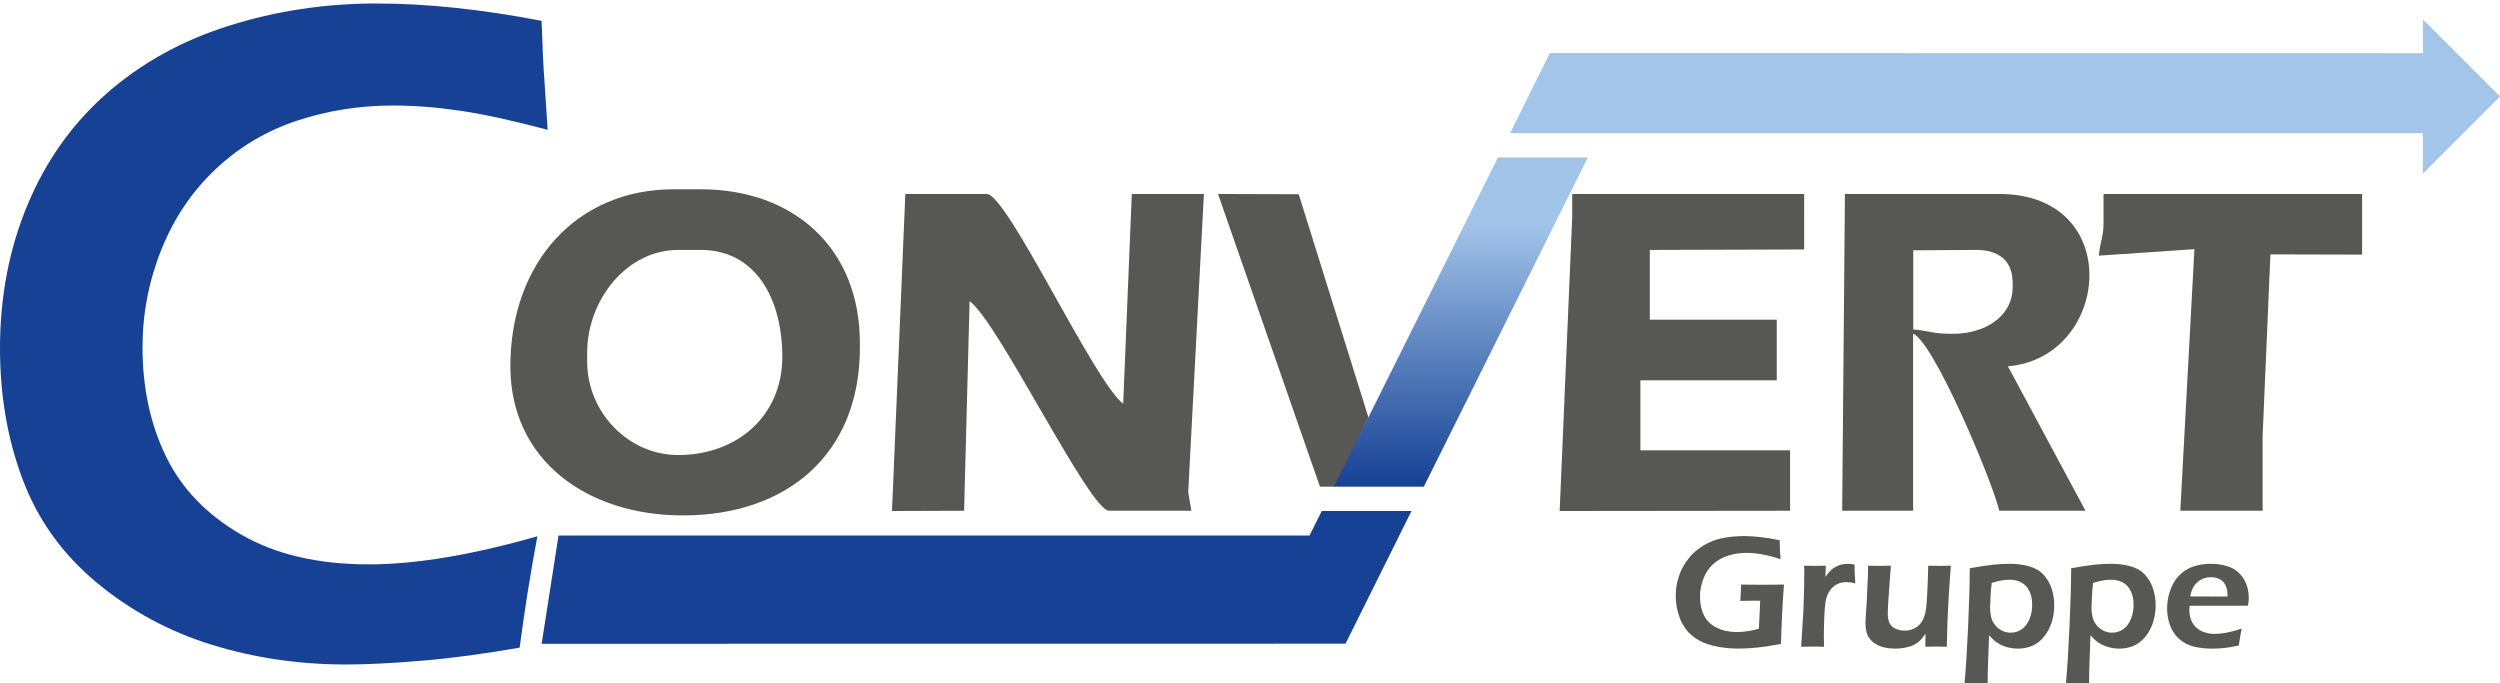
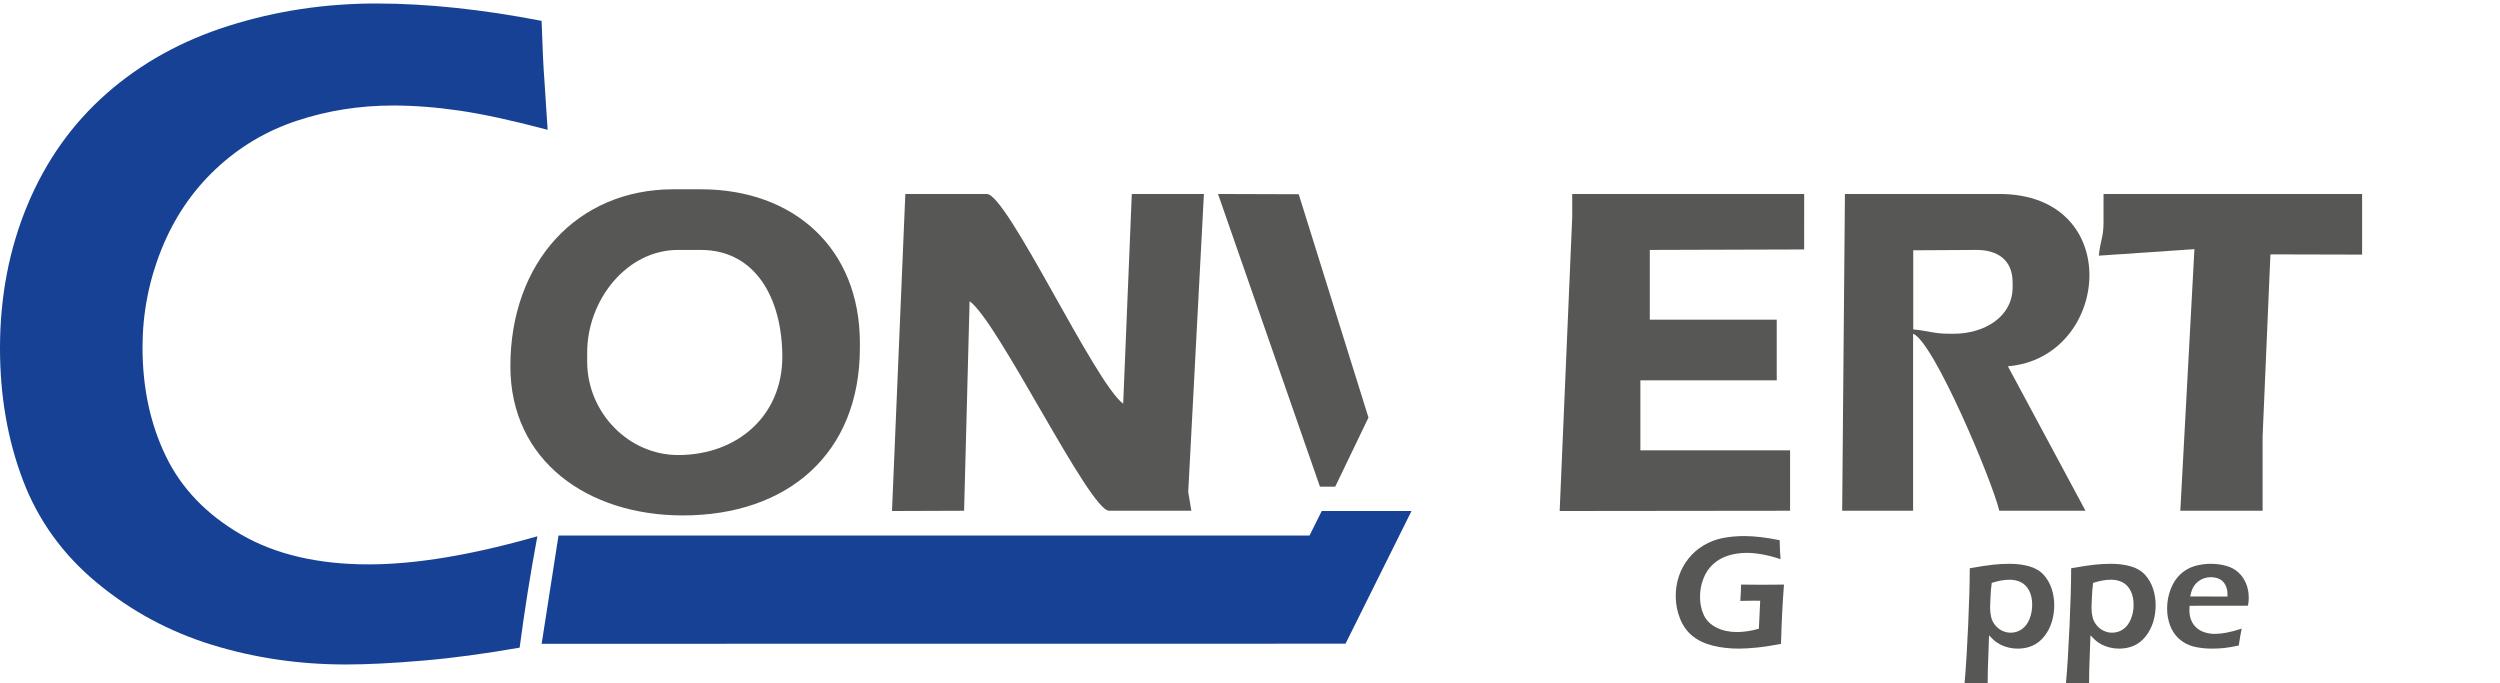
<svg xmlns="http://www.w3.org/2000/svg" id="Ebene_1" width="738.444" height="201.82" version="1.1" viewBox="0 0 738.444 201.82">
  <defs>
    <style>
      .st0 {
        fill: none;
      }

      .st1, .st2, .st3, .st4 {
        fill-rule: evenodd;
      }

      .st1, .st5 {
        fill: #575756;
      }

      .st6 {
        fill: url(#Unbenannter_Verlauf);
      }

      .st2 {
        fill: #a3c5e9;
      }

      .st3, .st7 {
        fill: #1d1d1b;
      }

      .st8 {
        clip-path: url(#clippath-1);
      }

      .st9 {
        clip-path: url(#clippath-3);
      }

      .st10 {
        clip-path: url(#clippath-2);
      }

      .st4 {
        fill: #164194;
      }

      .st11 {
        clip-path: url(#clippath);
      }
    </style>
    <clipPath id="clippath">
-       <rect class="st0" x="-51.723" y="-47.797" width="841.89" height="595.276" />
-     </clipPath>
+       </clipPath>
    <clipPath id="clippath-1">
      <rect class="st0" x="-51.723" y="-47.797" width="841.89" height="595.276" />
    </clipPath>
    <clipPath id="clippath-2">
      <polygon class="st0" points="442.445 46.521 393.986 143.757 420.558 143.757 469.014 46.521 442.445 46.521" />
    </clipPath>
    <linearGradient id="Unbenannter_Verlauf" data-name="Unbenannter Verlauf" x1="-51.723" y1="547.479" x2="-50.723" y2="547.479" gradientTransform="translate(-52802.982 5075.864) rotate(90) scale(97.236 -97.236)" gradientUnits="userSpaceOnUse">
      <stop offset="0" stop-color="#a3c4e9" />
      <stop offset=".2" stop-color="#a3c4e9" />
      <stop offset=".638" stop-color="#537ab9" />
      <stop offset="1" stop-color="#164194" />
    </linearGradient>
    <clipPath id="clippath-3">
      <rect class="st0" x="-51.723" y="-47.797" width="841.89" height="595.276" />
    </clipPath>
  </defs>
  <g>
    <path class="st5" d="M514.265,172.674c2.165.032,4.235.047,6.211.047,2.589,0,4.745-.016,6.471-.047-.412,5.255-.705,11.09-.879,17.505-2.604.518-4.956.882-7.057,1.094-2.102.212-3.89.317-5.363.317-2.76,0-5.319-.29-7.68-.87s-4.355-1.521-5.986-2.824c-1.631-1.302-2.874-3.015-3.728-5.141-.855-2.125-1.282-4.372-1.282-6.741,0-2.023.317-3.977.953-5.859.635-1.882,1.576-3.607,2.823-5.176s2.753-2.875,4.518-3.917,3.639-1.757,5.623-2.141c1.983-.384,4.082-.577,6.294-.577,3.042,0,6.54.408,10.493,1.224.016,1.781.102,3.647.259,5.6-3.702-1.239-7.051-1.859-10.047-1.859-1.929,0-3.752.275-5.47.824-1.718.549-3.2,1.4-4.447,2.553s-2.196,2.581-2.847,4.282c-.651,1.702-.977,3.462-.977,5.282,0,2.023.373,3.832,1.118,5.423.744,1.592,1.995,2.828,3.752,3.706,1.757.879,3.772,1.318,6.047,1.318.831,0,1.812-.074,2.941-.224,1.129-.149,2.306-.404,3.529-.765l.386-8.258-1.861-.023c-1.053,0-2.389.023-4.007.07.142-2.102.212-3.709.212-4.823Z" />
-     <path class="st5" d="M532.029,191.027l.682-11.176.188-6.494c.031-1.333.047-2.674.047-4.023,0-.235-.016-.98-.047-2.235,1.459.032,2.534.047,3.225.047.8,0,1.858-.016,3.177-.047l-.118,3.317c.597-.847,1.106-1.478,1.529-1.894.424-.415.898-.772,1.424-1.07.525-.298,1.109-.525,1.753-.682.643-.157,1.302-.235,1.977-.235.627,0,1.271.079,1.929.235,0,1.458.071,3.31.212,5.552-.926-.25-1.765-.376-2.518-.376-.91,0-1.714.138-2.412.412s-1.325.69-1.883,1.247c-.557.557-1.016,1.243-1.376,2.059-.299.659-.518,1.514-.659,2.564-.122.816-.225,2.211-.31,4.188-.084,1.977-.126,3.921-.126,5.835,0,.737.023,1.663.07,2.776-1.194-.031-2.285-.047-3.275-.047-.974,0-2.137.016-3.487.047Z" />
-     <path class="st5" d="M575.042,191.027c-1.382-.031-2.44-.047-3.179-.047-.926,0-1.978.016-3.154.047l.043-3.906c-.439.659-.823,1.188-1.153,1.588-.329.4-.761.792-1.294,1.176-.532.385-1.113.69-1.74.917-.627.228-1.345.416-2.152.565-.808.149-1.666.223-2.575.223-1.757,0-3.285-.255-4.587-.765-1.302-.509-2.333-1.282-3.094-2.317-.76-1.035-1.141-2.518-1.141-4.447v-.494l.382-6.07.356-8c.016-.643.024-1.443.024-2.4,1.488.032,2.654.047,3.501.047.893,0,1.973-.016,3.242-.047l-.782,10.729c-.048.832-.083,1.533-.106,2.105-.023.573-.035.985-.035,1.235,0,1.129.168,2.067.505,2.812.337.746.925,1.314,1.763,1.706s1.735.588,2.691.588c.908,0,1.771-.173,2.585-.518.736-.313,1.367-.753,1.893-1.317s.968-1.325,1.328-2.282c.267-.69.47-1.647.611-2.871.109-.862.211-2.345.306-4.447.13-2.541.22-5.121.269-7.741,1.555.032,2.74.047,3.558.047.926,0,1.97-.016,3.133-.047-.188,2.243-.383,5.047-.587,8.412-.203,3.364-.344,6.141-.422,8.329-.078,2.188-.141,4.584-.188,7.188Z" />
    <path class="st5" d="M580.285,201.826c.394-4.376.747-10.046,1.062-17.011s.473-12.619.473-16.964c2.979-.533,5.284-.886,6.915-1.059,1.631-.172,3.255-.259,4.87-.259,2.117,0,4.058.251,5.822.753,1.764.502,3.175,1.341,4.234,2.518,1.059,1.176,1.843,2.541,2.352,4.094.51,1.553.765,3.176.765,4.87,0,1.71-.242,3.357-.729,4.941-.486,1.584-1.23,3.008-2.233,4.271-1.004,1.263-2.168,2.18-3.492,2.753-1.324.572-2.77.858-4.338.858-.925,0-1.837-.11-2.739-.329-.901-.22-1.692-.51-2.374-.871s-1.242-.725-1.682-1.094c-.438-.368-.995-.921-1.669-1.659l-.358,10.235-.024,1.6c-.016.204-.023.988-.023,2.353-1.444-.016-2.56-.023-3.345-.023l-3.485.023ZM588.308,172.18c-.111.847-.191,1.577-.239,2.188l-.143,2.611c-.063,1.127-.095,1.956-.095,2.488,0,.955.099,1.87.295,2.747s.589,1.682,1.179,2.417,1.289,1.295,2.1,1.678c.81.383,1.646.575,2.512.575,1.194,0,2.283-.34,3.266-1.022.982-.681,1.741-1.68,2.276-2.995.534-1.315.802-2.717.802-4.205,0-1.645-.295-3.034-.885-4.17-.589-1.135-1.379-1.962-2.368-2.479-.991-.517-2.114-.775-3.372-.775-1.635,0-3.41.314-5.327.941Z" />
    <path class="st5" d="M610.237,201.826c.394-4.376.747-10.046,1.062-17.011s.473-12.619.473-16.964c2.979-.533,5.284-.886,6.915-1.059,1.631-.172,3.255-.259,4.87-.259,2.117,0,4.058.251,5.822.753,1.764.502,3.175,1.341,4.234,2.518,1.059,1.176,1.843,2.541,2.352,4.094.51,1.553.765,3.176.765,4.87,0,1.71-.242,3.357-.729,4.941-.486,1.584-1.23,3.008-2.233,4.271-1.004,1.263-2.168,2.18-3.492,2.753-1.324.572-2.77.858-4.338.858-.925,0-1.837-.11-2.739-.329-.901-.22-1.692-.51-2.374-.871s-1.242-.725-1.682-1.094c-.438-.368-.995-.921-1.669-1.659l-.358,10.235-.024,1.6c-.016.204-.023.988-.023,2.353-1.444-.016-2.56-.023-3.345-.023l-3.485.023ZM618.26,172.18c-.111.847-.191,1.577-.239,2.188l-.143,2.611c-.063,1.127-.095,1.956-.095,2.488,0,.955.099,1.87.295,2.747s.589,1.682,1.179,2.417,1.289,1.295,2.1,1.678c.81.383,1.646.575,2.512.575,1.194,0,2.283-.34,3.266-1.022.982-.681,1.741-1.68,2.276-2.995.534-1.315.802-2.717.802-4.205,0-1.645-.295-3.034-.885-4.17-.589-1.135-1.379-1.962-2.368-2.479-.991-.517-2.114-.775-3.372-.775-1.635,0-3.41.314-5.327.941Z" />
    <path class="st5" d="M662.14,185.686c-.204.926-.494,2.588-.871,4.988-1.694.361-3.121.604-4.282.729-1.161.125-2.329.188-3.506.188-2.055,0-3.894-.204-5.517-.611-1.624-.407-3.047-1.156-4.271-2.245-1.224-1.089-2.126-2.425-2.706-4.007s-.87-3.244-.87-4.984c0-1.927.337-3.795,1.012-5.605.674-1.81,1.619-3.291,2.835-4.443,1.215-1.152,2.6-1.967,4.152-2.445s3.177-.717,4.87-.717c1.601,0,3.122.2,4.564.599,1.443.399,2.655,1.053,3.636,1.961.979.908,1.732,2,2.259,3.276.525,1.276.788,2.697.788,4.262,0,.736-.079,1.495-.235,2.278l-17.246.024c-.032.58-.047,1.043-.047,1.388,0,1.051.18,2.016.541,2.894.36.879.886,1.624,1.576,2.235s1.514,1.063,2.471,1.353c.956.29,1.897.435,2.823.435,1.082,0,2.255-.118,3.518-.353,1.262-.235,2.765-.635,4.506-1.2ZM646.941,176.18l11.011.023c0-.75-.023-1.304-.07-1.664-.047-.359-.153-.769-.318-1.23-.164-.46-.388-.867-.67-1.218s-.612-.644-.988-.878c-.377-.234-.812-.414-1.306-.539s-1.023-.188-1.588-.188c-.659,0-1.299.102-1.918.305-.62.203-1.188.5-1.706.891-.518.39-.938.828-1.259,1.312s-.561.949-.718,1.394c-.156.445-.313,1.043-.47,1.792Z" />
  </g>
  <g class="st11">
    <path class="st3" d="M648.182,349.864l-4.167,77.27h24.308v-21.991l2.31-53.738,27.081.07v-17.908h-76.378v8.222c0,4.77-.929,5.305-1.394,9.998l28.24-1.923Z" />
    <polygon class="st3" points="532.914 333.567 464.398 333.567 464.398 340.407 460.69 427.21 528.747 427.134 528.747 409.296 484.533 409.296 484.533 388.611 524.809 388.611 524.809 370.702 487.313 370.702 487.313 350.093 532.908 349.953 532.914 333.567" />
    <path class="st3" d="M590.544,333.567h-45.594l-.814,93.567h20.949v-52.286c6.018,2.235,23.379,43.44,25.459,52.286h25.466l-22.921-42.669c30.326-2.541,34.722-50.898-2.545-50.898M577.122,374.848h-1.387c-4.631,0-6.209-.892-10.605-1.274v-23.372l18.704-.109c6.253,0,10.649,3,10.649,9.611v1.382c0,8.922-8.563,13.762-17.361,13.762" />
    <path class="st3" d="M207.004,332.178h-8.105c-28.468,0-48.145,21.609-48.145,52.286,0,27.983,22.915,44.051,50.925,44.051,30.785,0,52.313-18.067,52.313-49.515v-1.382c0-28.213-19.677-45.44-46.988-45.44M200.286,410.677c-14.581,0-26.846-12.527-26.846-27.601v-2.688c0-15.38,11.572-30.295,26.846-30.295h6.718c16.203,0,24.073,14.38,24.073,31.601,0,17.297-13.194,28.983-30.791,28.983" />
    <path class="st3" d="M355.607,333.567h-21.299l-2.545,61.966c-8.563-6.458-34.257-61.966-40.276-61.966h-24.072l-3.938,93.643,21.299-.076,1.622-61.896c8.327,5.846,35.409,61.896,41.198,61.896h24.308l-.928-5.534,4.631-88.033Z" />
    <path class="st3" d="M111.114,277.301c14.905,0,31.185,1.713,48.858,5.127.267,8.19.553,14.004.821,17.392l.967,14.794c-10.402-2.77-19.047-4.649-25.95-5.655-6.89-1.012-13.48-1.522-19.734-1.522-9.848,0-19.295,1.49-28.36,4.484-9.059,2.993-17.062,7.756-24.016,14.297-6.947,6.54-12.284,14.438-16.006,23.697-3.721,9.254-5.598,18.909-5.598,28.946,0,11.979,2.309,22.704,6.909,32.193,4.593,9.489,11.991,17.176,22.151,23.073,10.166,5.897,22.756,8.846,37.75,8.846,13.882,0,30.505-2.77,49.819-8.298-2.023,10.788-3.76,21.736-5.236,32.893-10.49,1.835-20.103,3.127-28.856,3.853-8.729.752-16.235,1.121-22.495,1.121-13.793,0-26.974-1.936-39.538-5.808-12.552-3.872-23.882-9.967-33.953-18.31-10.077-8.342-17.367-18.437-21.878-30.327-4.504-11.89-6.769-24.863-6.769-38.969,0-15.278,2.723-29.416,8.156-42.408,5.42-12.986,13.226-23.952,23.392-32.888,10.16-8.922,22.203-15.583,36.084-19.959,13.9-4.381,28.392-6.572,43.482-6.572" />
    <polygon class="st3" points="390.413 427.21 386.807 434.445 164.974 434.445 159.992 466.43 397.438 466.401 416.923 427.21 390.413 427.21" />
    <polygon class="st3" points="394.391 420.026 404.217 399.609 383.612 333.643 359.774 333.567 389.885 420.026 394.391 420.026" />
    <polygon class="st3" points="442.445 322.79 393.986 420.026 420.559 420.026 469.015 322.79 442.445 322.79" />
    <polygon class="st3" points="738.443 304.751 715.674 281.977 715.674 291.976 457.794 291.94 446.03 315.606 715.674 315.606 715.674 327.544 738.443 304.751" />
  </g>
  <g>
    <path class="st7" d="M514.265,448.945c2.165.031,4.235.047,6.211.047,2.589,0,4.745-.016,6.471-.047-.412,5.255-.705,11.09-.879,17.505-2.604.518-4.956.882-7.057,1.094-2.102.212-3.89.317-5.363.317-2.76,0-5.319-.29-7.68-.87s-4.355-1.521-5.986-2.823-2.874-3.016-3.728-5.142c-.855-2.125-1.282-4.372-1.282-6.74,0-2.023.317-3.977.953-5.858.635-1.883,1.576-3.607,2.823-5.177,1.247-1.568,2.753-2.874,4.518-3.917s3.639-1.757,5.623-2.142c1.983-.384,4.082-.576,6.294-.576,3.042,0,6.54.408,10.493,1.224.016,1.78.102,3.647.259,5.6-3.702-1.239-7.051-1.858-10.047-1.858-1.929,0-3.752.274-5.47.823s-3.2,1.399-4.447,2.553-2.196,2.58-2.847,4.282c-.651,1.702-.977,3.463-.977,5.282,0,2.023.373,3.831,1.118,5.423.744,1.593,1.995,2.827,3.752,3.706,1.757.878,3.772,1.317,6.047,1.317.831,0,1.812-.074,2.941-.224,1.129-.148,2.306-.403,3.529-.765l.386-8.259-1.861-.023c-1.053,0-2.389.023-4.007.071.142-2.103.212-3.71.212-4.823Z" />
    <path class="st7" d="M532.029,467.296l.682-11.176.188-6.494c.031-1.333.047-2.674.047-4.023,0-.234-.016-.979-.047-2.234,1.459.031,2.534.047,3.225.047.8,0,1.858-.016,3.177-.047l-.118,3.317c.597-.848,1.106-1.479,1.529-1.895.424-.415.898-.772,1.424-1.07s1.109-.525,1.753-.683c.643-.156,1.302-.235,1.977-.235.627,0,1.271.079,1.929.235,0,1.459.071,3.311.212,5.553-.926-.251-1.765-.376-2.518-.376-.91,0-1.714.138-2.412.411-.698.275-1.325.69-1.883,1.247-.557.558-1.016,1.243-1.376,2.059-.299.659-.518,1.515-.659,2.565-.122.815-.225,2.211-.31,4.188-.084,1.977-.126,3.922-.126,5.835,0,.737.023,1.663.07,2.776-1.194-.031-2.285-.047-3.275-.047-.974,0-2.137.016-3.487.047Z" />
    <path class="st7" d="M575.042,467.296c-1.382-.031-2.44-.047-3.179-.047-.926,0-1.978.016-3.154.047l.043-3.905c-.439.658-.823,1.188-1.153,1.588-.329.399-.761.792-1.294,1.176-.532.385-1.113.69-1.74.918s-1.345.416-2.152.564c-.808.149-1.666.224-2.575.224-1.757,0-3.285-.255-4.587-.765s-2.333-1.282-3.094-2.317c-.76-1.035-1.141-2.518-1.141-4.446v-.494l.382-6.07.356-8c.016-.643.024-1.442.024-2.399,1.488.031,2.654.047,3.501.047.893,0,1.973-.016,3.242-.047l-.782,10.729c-.048.831-.083,1.533-.106,2.105-.023.573-.035.984-.035,1.235,0,1.13.168,2.067.505,2.812.337.745.925,1.314,1.763,1.706.838.393,1.735.588,2.691.588.908,0,1.771-.172,2.585-.518.736-.313,1.367-.753,1.893-1.317s.968-1.325,1.328-2.282c.267-.69.47-1.646.611-2.87.109-.862.211-2.345.306-4.447.13-2.541.22-5.121.269-7.74,1.555.031,2.74.047,3.558.047.926,0,1.97-.016,3.133-.047-.188,2.243-.383,5.047-.587,8.411-.203,3.364-.344,6.141-.422,8.329-.078,2.188-.141,4.584-.188,7.188Z" />
    <path class="st7" d="M580.285,478.096c.394-4.377.747-10.047,1.062-17.011.314-6.965.473-12.619.473-16.964,2.979-.533,5.284-.887,6.915-1.06,1.631-.172,3.255-.259,4.87-.259,2.117,0,4.058.252,5.822.753,1.764.503,3.175,1.342,4.234,2.518,1.059,1.177,1.843,2.541,2.352,4.094.51,1.554.765,3.177.765,4.871,0,1.71-.242,3.356-.729,4.94-.486,1.585-1.23,3.008-2.233,4.271-1.004,1.263-2.168,2.181-3.492,2.753s-2.77.858-4.338.858c-.925,0-1.837-.109-2.739-.329-.901-.22-1.692-.51-2.374-.871-.682-.36-1.242-.725-1.682-1.094-.438-.368-.995-.921-1.669-1.658l-.358,10.234-.024,1.6c-.016.204-.023.988-.023,2.354-1.444-.017-2.56-.023-3.345-.023l-3.485.023ZM588.308,448.45c-.111.847-.191,1.576-.239,2.188l-.143,2.612c-.063,1.126-.095,1.956-.095,2.487,0,.955.099,1.87.295,2.747.196.876.589,1.683,1.179,2.417.59.735,1.289,1.295,2.1,1.679.81.384,1.646.575,2.512.575,1.194,0,2.283-.341,3.266-1.022.982-.681,1.741-1.68,2.276-2.995.534-1.315.802-2.717.802-4.205,0-1.645-.295-3.034-.885-4.17-.589-1.136-1.379-1.962-2.368-2.479-.991-.517-2.114-.775-3.372-.775-1.635,0-3.41.313-5.327.941Z" />
    <path class="st7" d="M610.237,478.096c.394-4.377.747-10.047,1.062-17.011.314-6.965.473-12.619.473-16.964,2.979-.533,5.284-.887,6.915-1.06,1.631-.172,3.255-.259,4.87-.259,2.117,0,4.058.252,5.822.753,1.764.503,3.175,1.342,4.234,2.518,1.059,1.177,1.843,2.541,2.352,4.094.51,1.554.765,3.177.765,4.871,0,1.71-.242,3.356-.729,4.94-.486,1.585-1.23,3.008-2.233,4.271-1.004,1.263-2.168,2.181-3.492,2.753s-2.77.858-4.338.858c-.925,0-1.837-.109-2.739-.329-.901-.22-1.692-.51-2.374-.871-.682-.36-1.242-.725-1.682-1.094-.438-.368-.995-.921-1.669-1.658l-.358,10.234-.024,1.6c-.016.204-.023.988-.023,2.354-1.444-.017-2.56-.023-3.345-.023l-3.485.023ZM618.26,448.45c-.111.847-.191,1.576-.239,2.188l-.143,2.612c-.063,1.126-.095,1.956-.095,2.487,0,.955.099,1.87.295,2.747.196.876.589,1.683,1.179,2.417.59.735,1.289,1.295,2.1,1.679.81.384,1.646.575,2.512.575,1.194,0,2.283-.341,3.266-1.022.982-.681,1.741-1.68,2.276-2.995.534-1.315.802-2.717.802-4.205,0-1.645-.295-3.034-.885-4.17-.589-1.136-1.379-1.962-2.368-2.479-.991-.517-2.114-.775-3.372-.775-1.635,0-3.41.313-5.327.941Z" />
    <path class="st7" d="M662.14,461.955c-.204.926-.494,2.588-.871,4.988-1.694.36-3.121.604-4.282.729-1.161.126-2.329.188-3.506.188-2.055,0-3.894-.204-5.517-.61-1.624-.408-3.047-1.156-4.271-2.245s-2.126-2.425-2.706-4.008-.87-3.244-.87-4.983c0-1.928.337-3.796,1.012-5.606.674-1.81,1.619-3.29,2.835-4.442,1.215-1.152,2.6-1.967,4.152-2.445,1.553-.478,3.177-.717,4.87-.717,1.601,0,3.122.2,4.564.6,1.443.398,2.655,1.053,3.636,1.961.979.907,1.732,2,2.259,3.275.525,1.276.788,2.697.788,4.263,0,.735-.079,1.495-.235,2.277l-17.246.023c-.032.581-.047,1.044-.047,1.389,0,1.051.18,2.016.541,2.894.36.879.886,1.624,1.576,2.235s1.514,1.062,2.471,1.353c.956.291,1.897.436,2.823.436,1.082,0,2.255-.117,3.518-.353,1.262-.235,2.765-.636,4.506-1.2ZM646.941,452.449l11.011.024c0-.75-.023-1.305-.07-1.664s-.153-.77-.318-1.23c-.164-.461-.388-.867-.67-1.218-.282-.352-.612-.645-.988-.879-.377-.234-.812-.414-1.306-.539s-1.023-.188-1.588-.188c-.659,0-1.299.102-1.918.305-.62.203-1.188.5-1.706.891s-.938.828-1.259,1.312c-.321.485-.561.949-.718,1.395-.156.445-.313,1.043-.47,1.792Z" />
  </g>
  <g class="st8">
    <path class="st1" d="M648.182,73.594l-4.167,77.27h24.308v-21.991l2.31-53.738,27.081.07v-17.908h-76.378v8.222c0,4.77-.929,5.305-1.394,9.998l28.24-1.923Z" />
    <polygon class="st1" points="532.914 57.297 464.398 57.297 464.398 64.137 460.69 150.94 528.747 150.864 528.747 133.026 484.533 133.026 484.533 112.341 524.809 112.341 524.809 94.432 487.313 94.432 487.313 73.823 532.908 73.683 532.914 57.297" />
    <path class="st1" d="M590.544,57.297h-45.594l-.814,93.567h20.949v-52.286c6.018,2.235,23.379,43.44,25.459,52.286h25.466l-22.921-42.669c30.326-2.541,34.722-50.898-2.545-50.898M577.122,98.578h-1.387c-4.631,0-6.209-.892-10.605-1.274v-23.372l18.704-.109c6.253,0,10.649,3,10.649,9.611v1.382c0,8.922-8.563,13.762-17.361,13.762" />
    <path class="st1" d="M207.004,55.909h-8.105c-28.468,0-48.145,21.609-48.145,52.286,0,27.983,22.915,44.051,50.925,44.051,30.785,0,52.313-18.067,52.313-49.515v-1.382c0-28.213-19.677-45.44-46.988-45.44M200.286,134.408c-14.581,0-26.846-12.527-26.846-27.601v-2.688c0-15.38,11.572-30.295,26.846-30.295h6.718c16.203,0,24.073,14.38,24.073,31.601,0,17.297-13.194,28.983-30.791,28.983" />
    <path class="st1" d="M355.607,57.297h-21.299l-2.545,61.966c-8.563-6.458-34.257-61.966-40.276-61.966h-24.072l-3.938,93.643,21.299-.076,1.622-61.896c8.327,5.846,35.409,61.896,41.198,61.896h24.308l-.928-5.534,4.631-88.033Z" />
    <path class="st4" d="M111.114,1.031c14.905,0,31.185,1.713,48.858,5.127.267,8.19.553,14.004.821,17.392l.967,14.794c-10.402-2.77-19.047-4.649-25.95-5.655-6.89-1.012-13.48-1.522-19.734-1.522-9.848,0-19.295,1.49-28.36,4.484-9.059,2.993-17.062,7.756-24.016,14.297-6.947,6.541-12.284,14.438-16.006,23.697-3.721,9.254-5.598,18.909-5.598,28.946,0,11.979,2.309,22.704,6.909,32.193,4.593,9.489,11.991,17.176,22.151,23.073,10.166,5.897,22.756,8.846,37.75,8.846,13.882,0,30.505-2.77,49.819-8.298-2.023,10.788-3.76,21.736-5.236,32.893-10.49,1.835-20.103,3.127-28.856,3.853-8.729.752-16.235,1.121-22.495,1.121-13.793,0-26.974-1.936-39.538-5.808-12.552-3.872-23.882-9.967-33.953-18.31-10.077-8.342-17.367-18.437-21.878-30.327-4.504-11.89-6.769-24.863-6.769-38.969,0-15.278,2.723-29.416,8.156-42.408,5.42-12.986,13.226-23.952,23.392-32.888,10.16-8.922,22.203-15.583,36.084-19.959,13.9-4.381,28.392-6.572,43.482-6.572" />
    <polygon class="st4" points="390.413 150.941 386.807 158.176 164.974 158.176 159.992 190.161 397.438 190.132 416.923 150.941 390.413 150.941" />
    <polygon class="st1" points="394.391 143.756 404.217 123.339 383.612 57.373 359.774 57.297 389.885 143.756 394.391 143.756" />
  </g>
  <g class="st10">
-     <rect class="st6" x="393.986" y="46.521" width="75.028" height="97.236" />
-   </g>
+     </g>
  <g class="st9">
-     <polygon class="st2" points="738.443 28.481 715.674 5.707 715.674 15.706 457.794 15.67 446.03 39.336 715.674 39.336 715.674 51.274 738.443 28.481" />
-   </g>
+     </g>
</svg>